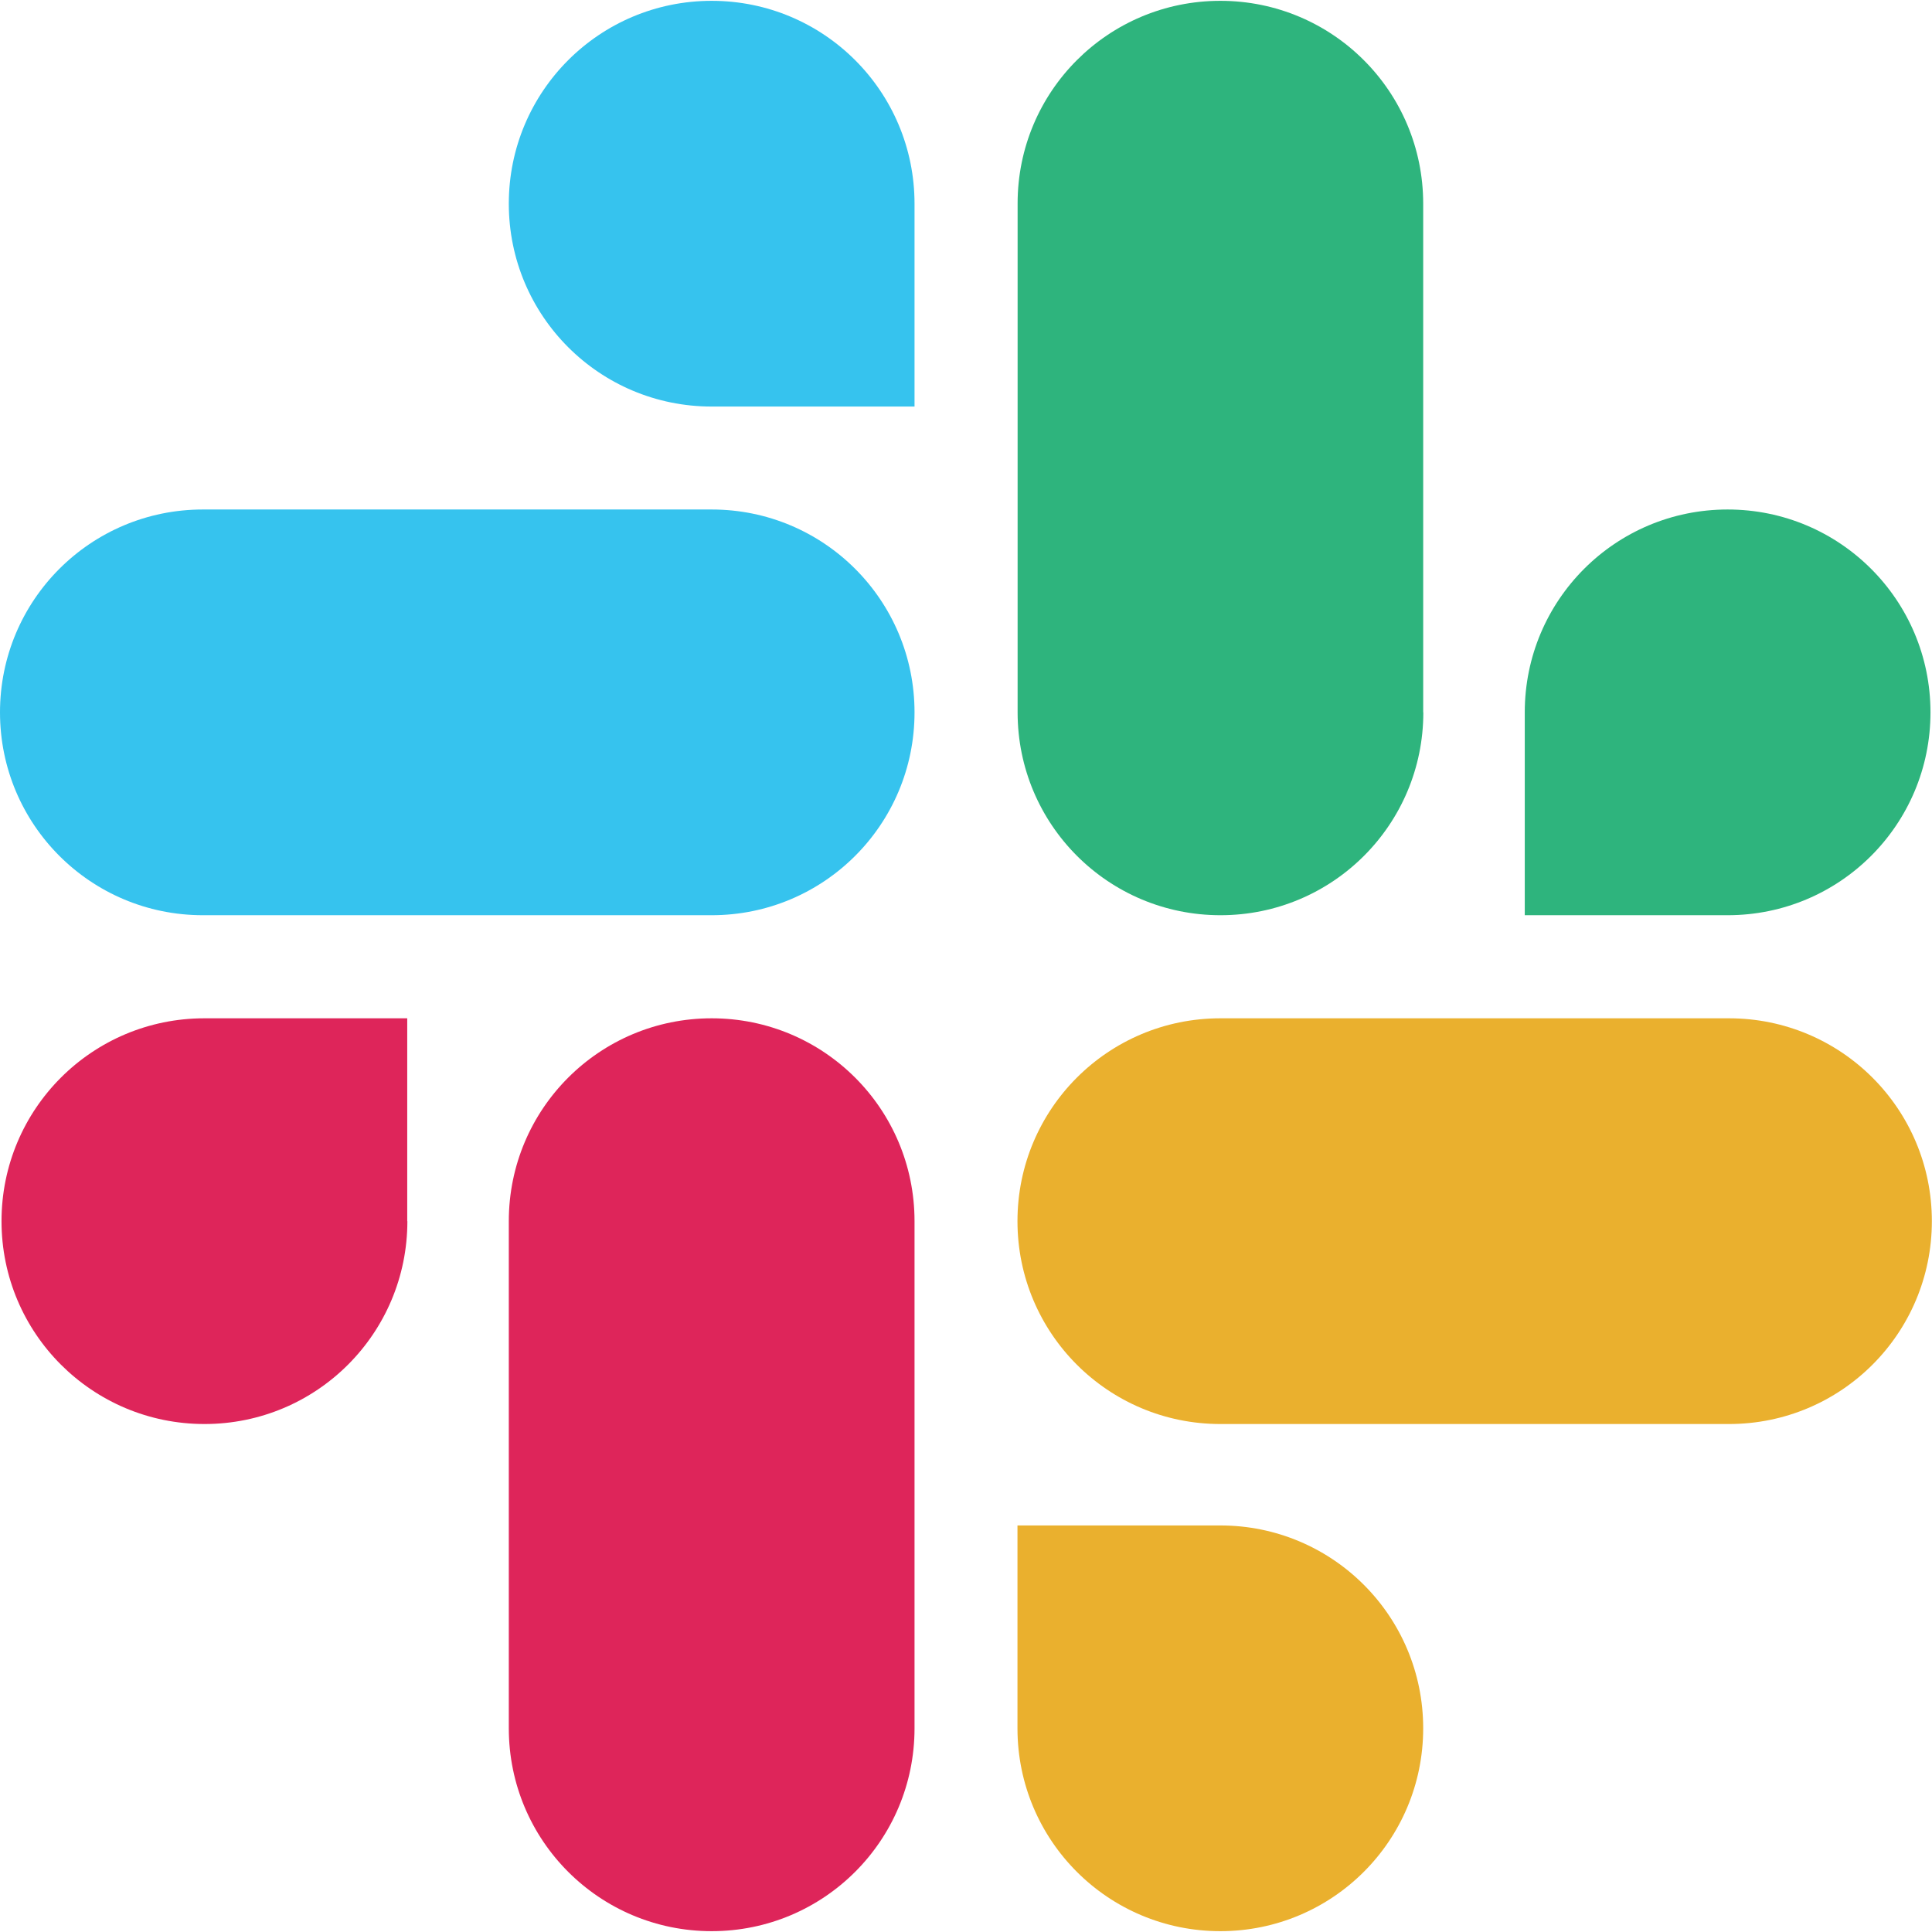
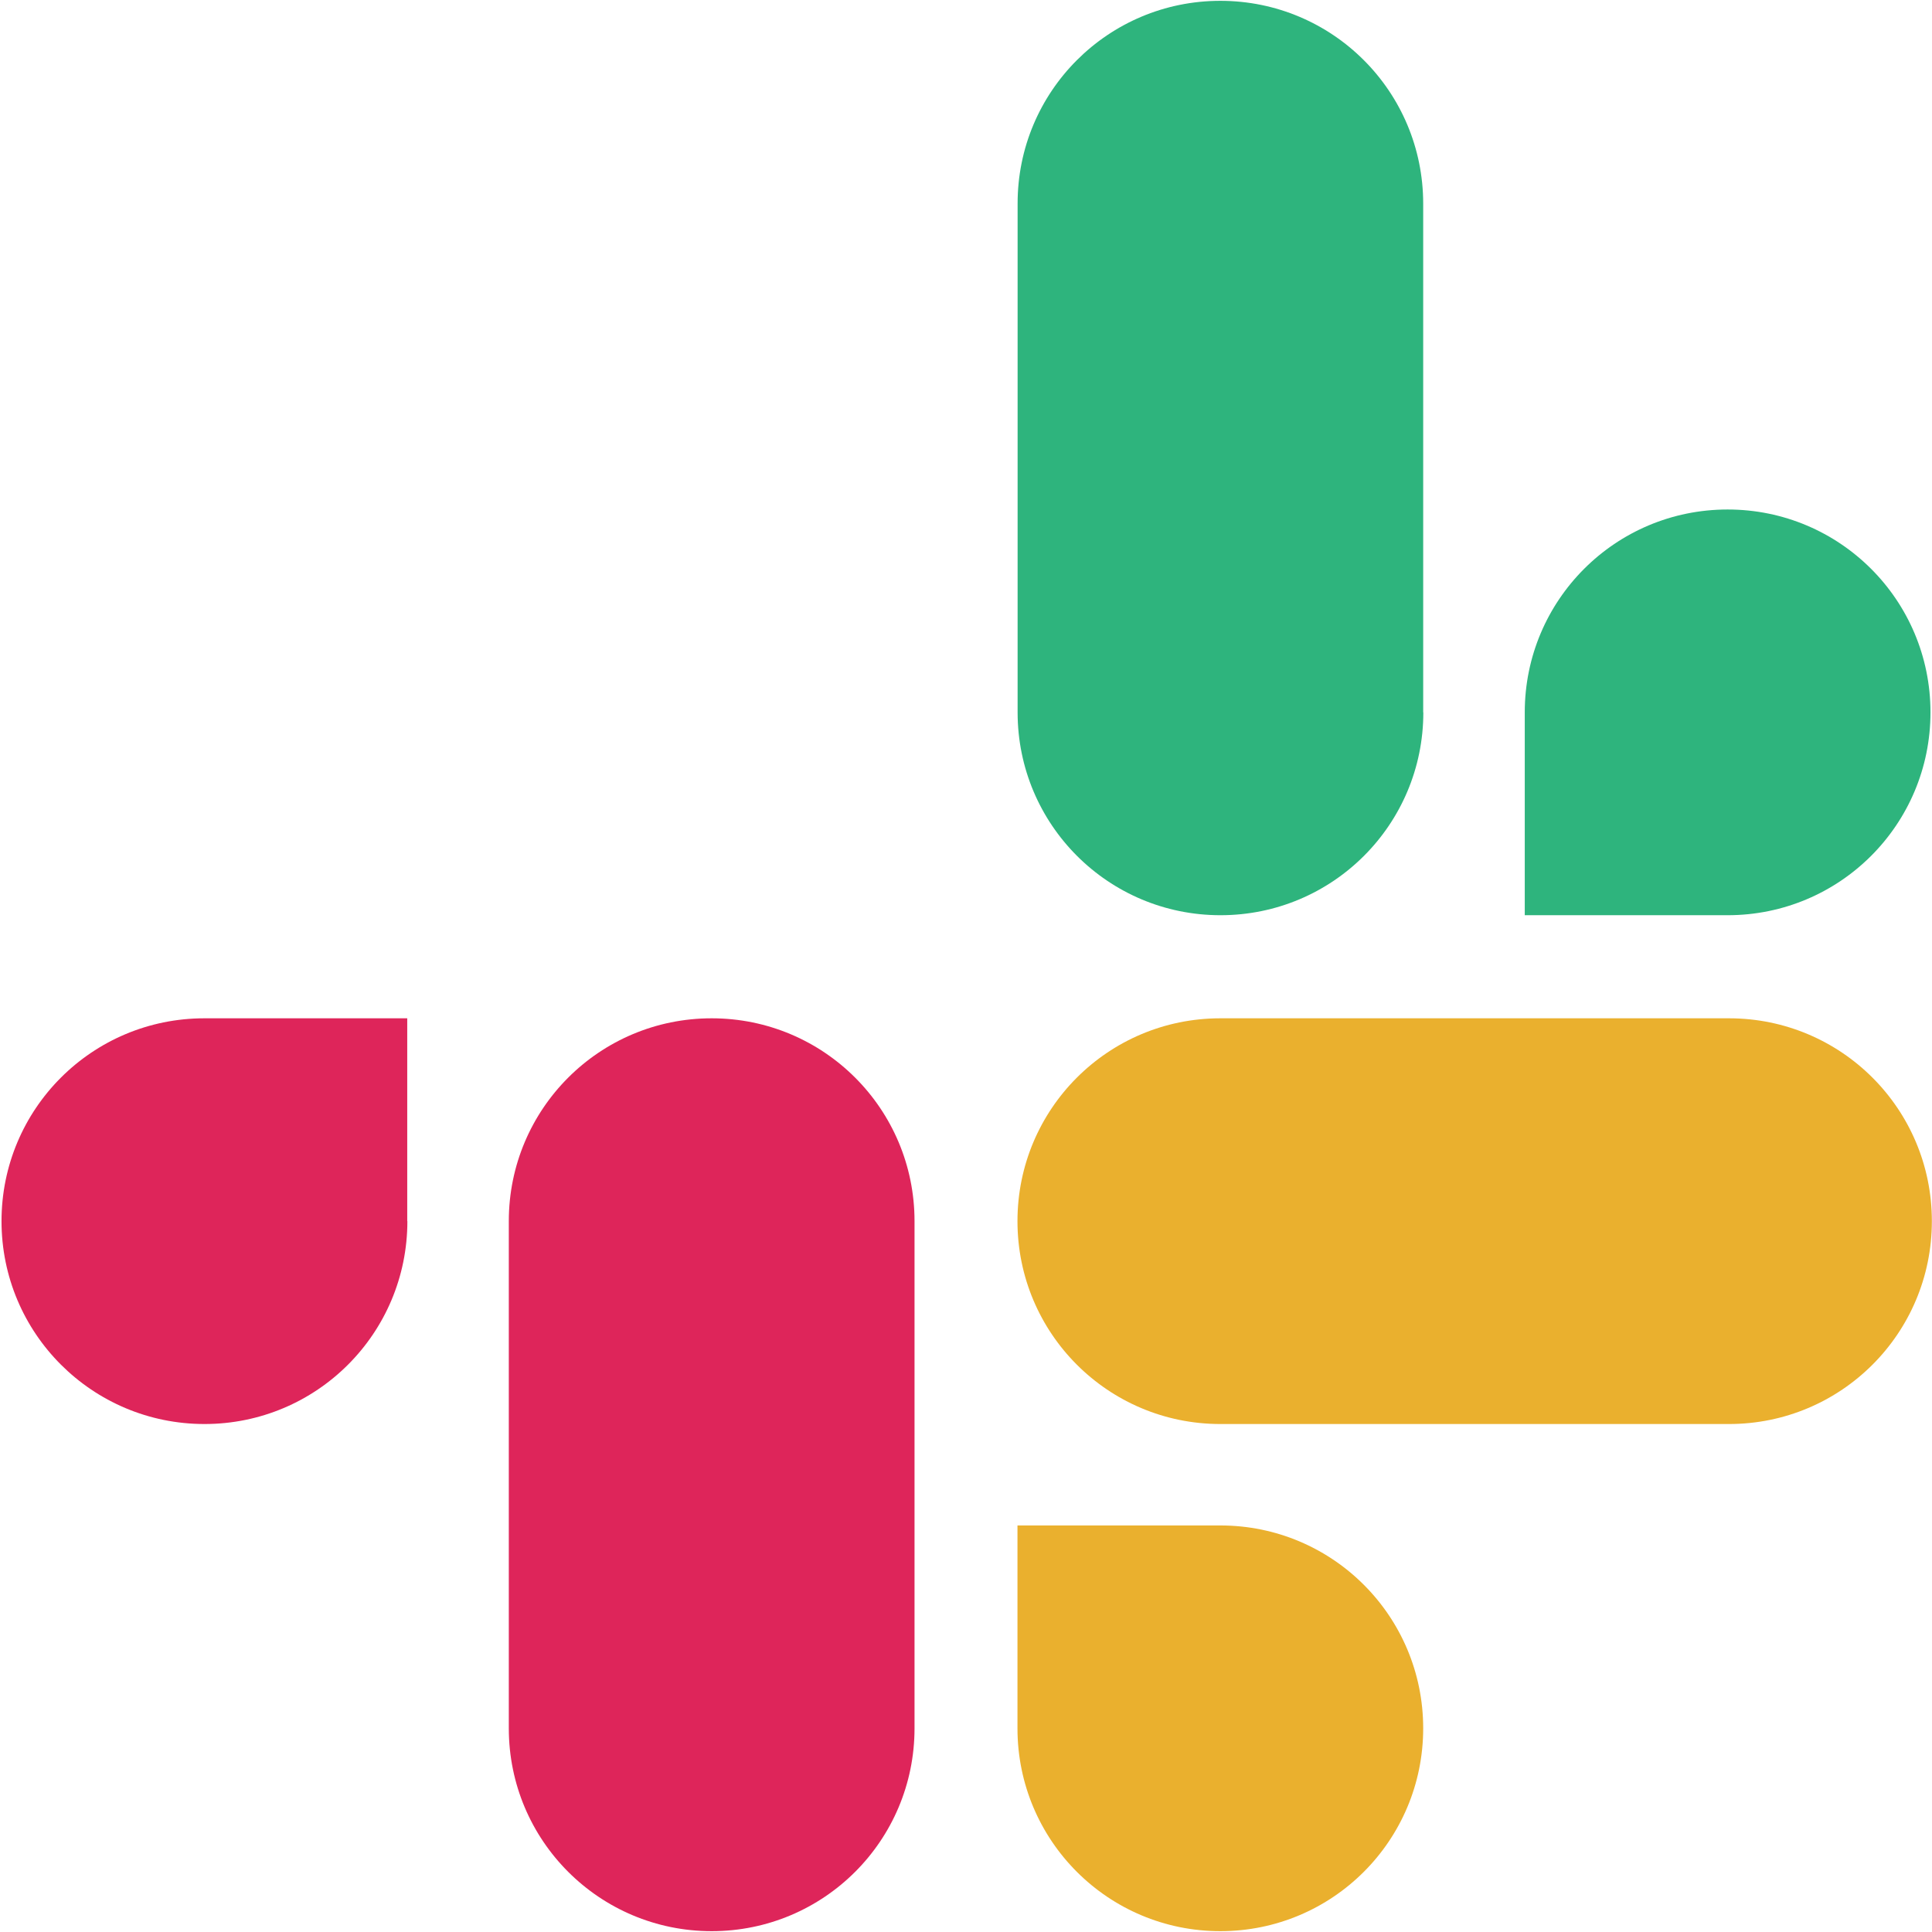
<svg xmlns="http://www.w3.org/2000/svg" id="Layer_1" width="140" height="140" viewBox="0 0 140 140">
  <path d="M29.52,88.49c0,8.13-6.57,14.7-14.7,14.7S.11,96.62.11,88.49s6.57-14.7,14.7-14.7h14.7v14.7ZM36.87,88.49c0-8.13,6.57-14.7,14.7-14.7s14.7,6.57,14.7,14.7v36.75c0,8.13-6.57,14.7-14.7,14.7s-14.7-6.57-14.7-14.7v-36.75Z" fill="#de255a" />
-   <path d="M51.57,29.46c-8.13,0-14.7-6.57-14.7-14.7S43.44.06,51.57.06s14.7,6.57,14.7,14.7v14.7h-14.7ZM51.57,36.92c8.13,0,14.7,6.57,14.7,14.7s-6.57,14.7-14.7,14.7H14.7c-8.13,0-14.7-6.57-14.7-14.7s6.57-14.7,14.7-14.7h36.87Z" fill="#36c3ee" />
  <path d="M110.49,51.62c0-8.13,6.57-14.7,14.7-14.7s14.7,6.57,14.7,14.7-6.57,14.7-14.7,14.7h-14.7v-14.7ZM103.14,51.62c0,8.13-6.57,14.7-14.7,14.7s-14.7-6.57-14.7-14.7V14.76C73.73,6.63,80.3.06,88.43.06s14.7,6.57,14.7,14.7v36.86Z" fill="#2eb47d" />
  <path d="M88.43,110.54c8.13,0,14.7,6.57,14.7,14.7s-6.57,14.7-14.7,14.7-14.7-6.57-14.7-14.7v-14.7h14.7ZM88.43,103.19c-8.13,0-14.7-6.57-14.7-14.7s6.57-14.7,14.7-14.7h36.86c8.13,0,14.7,6.57,14.7,14.7s-6.57,14.7-14.7,14.7h-36.86Z" fill="#eab02e" />
</svg>